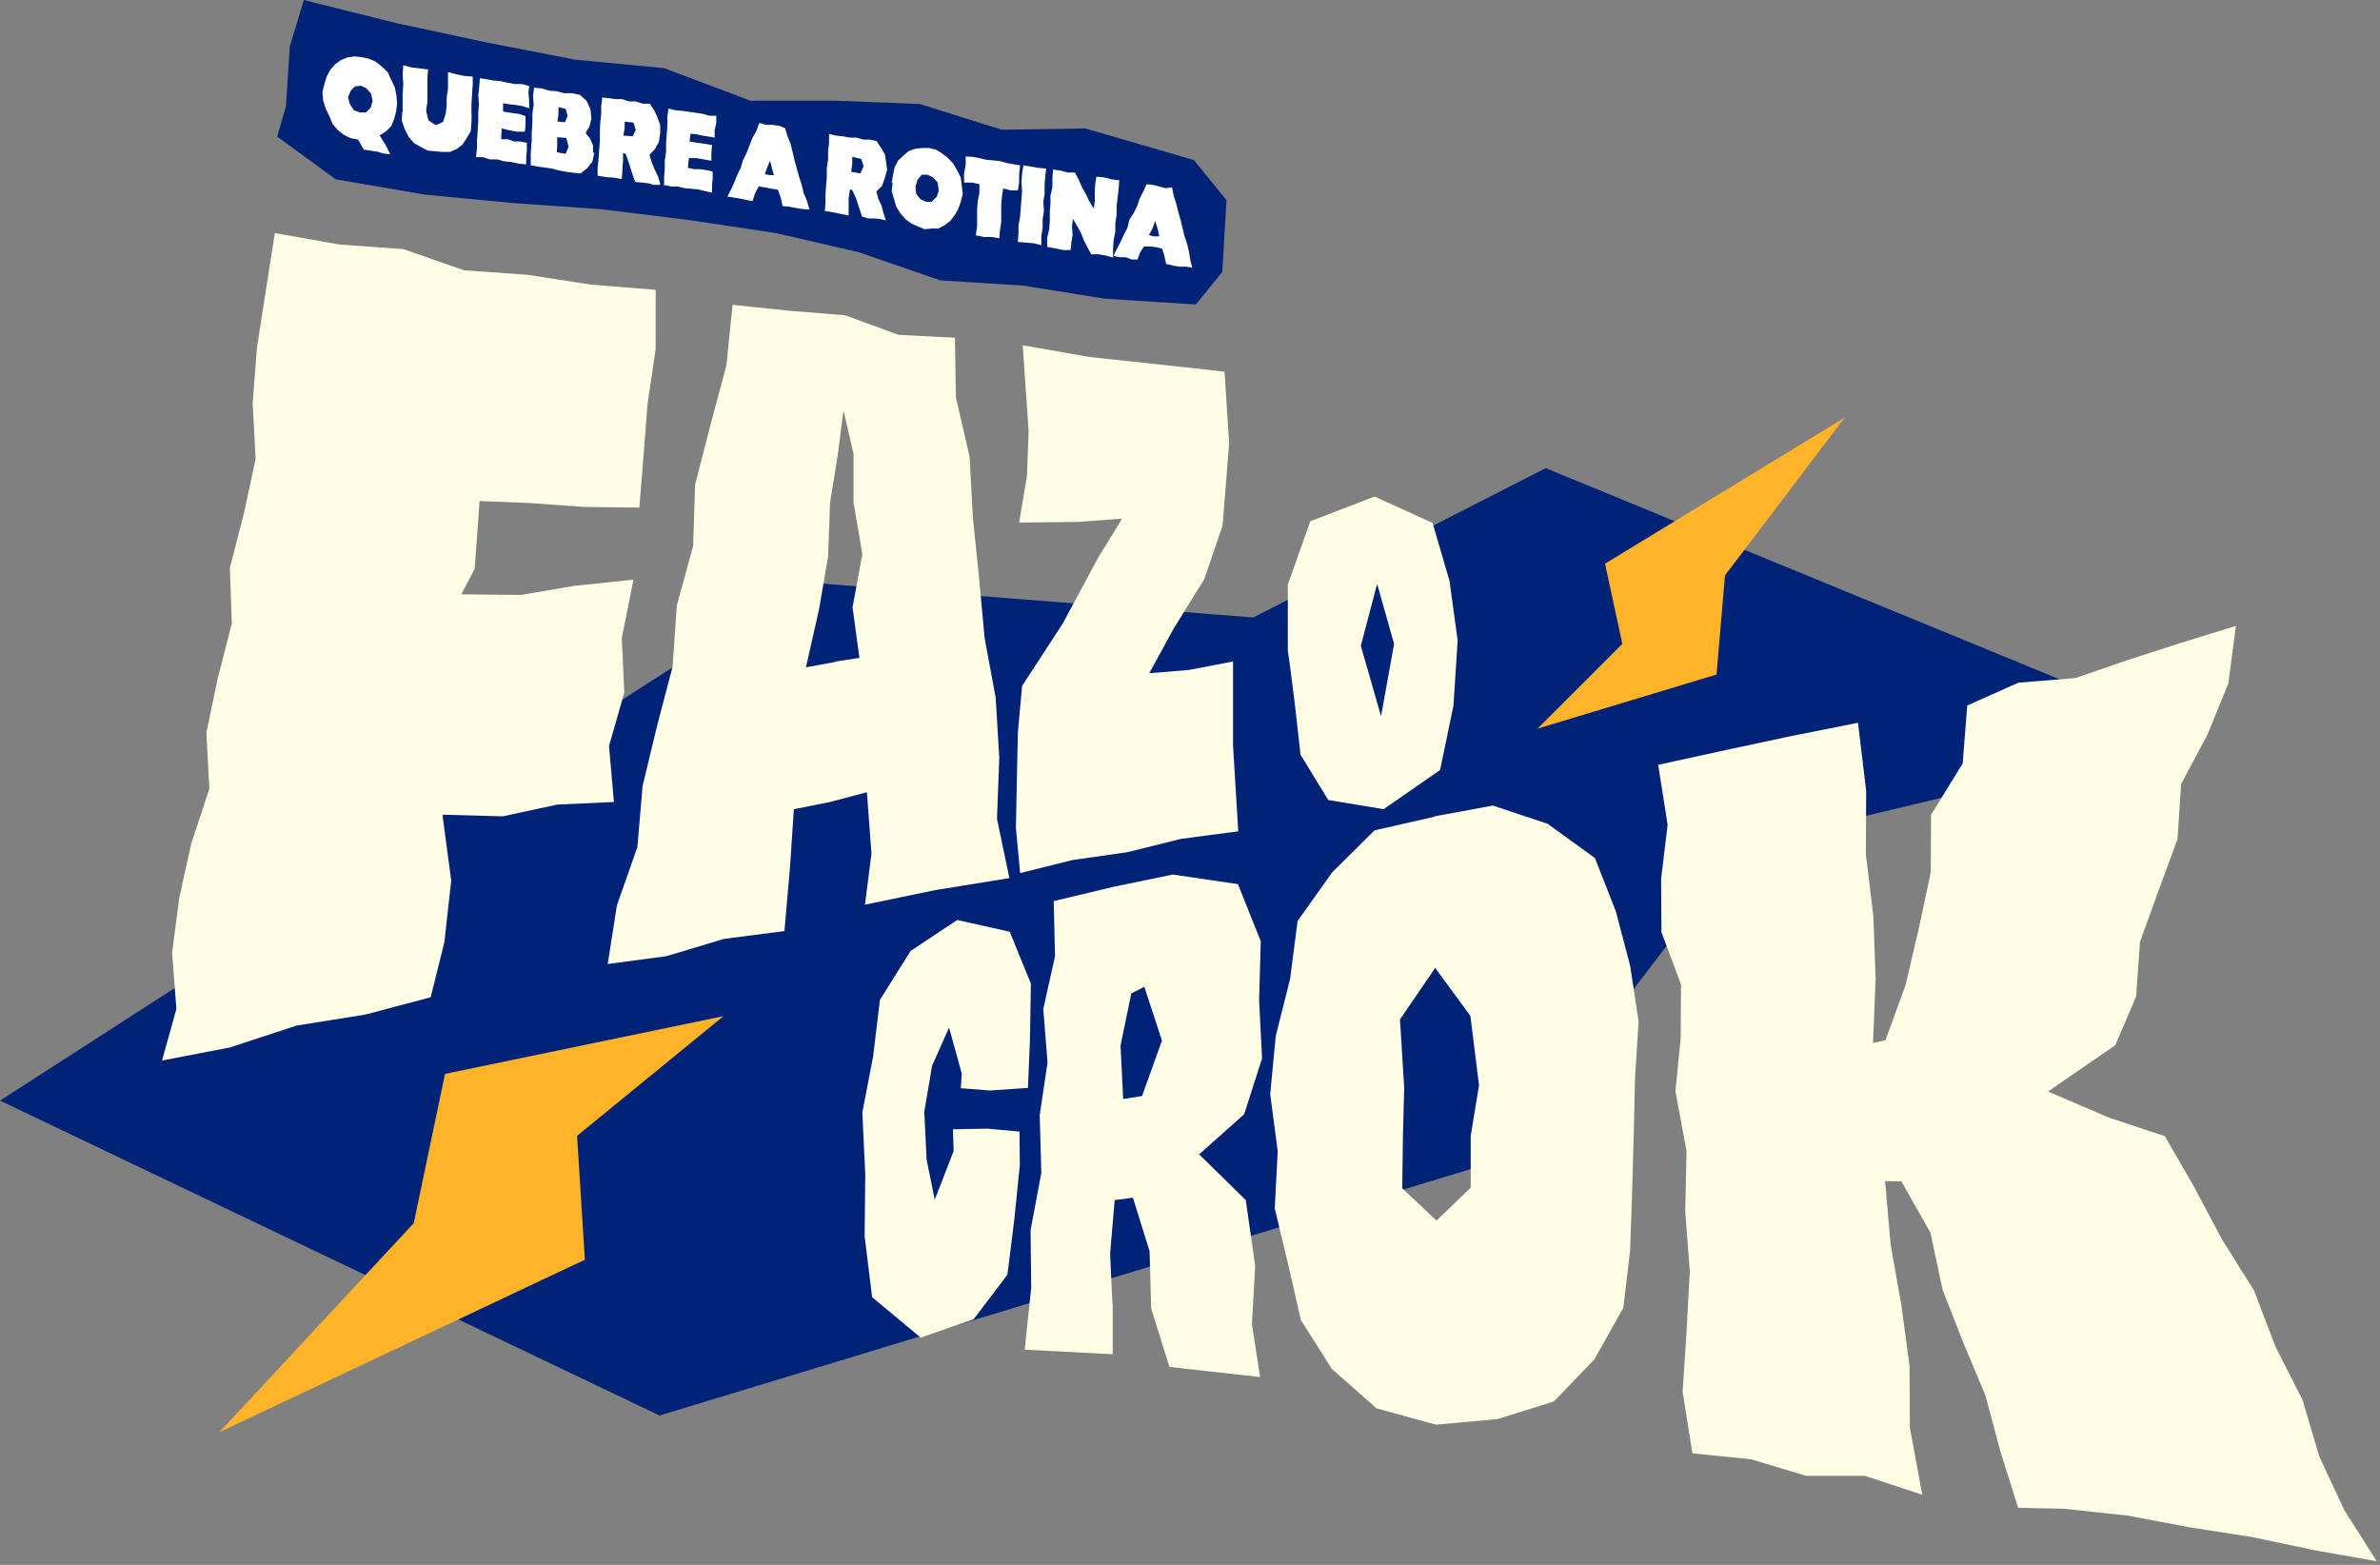
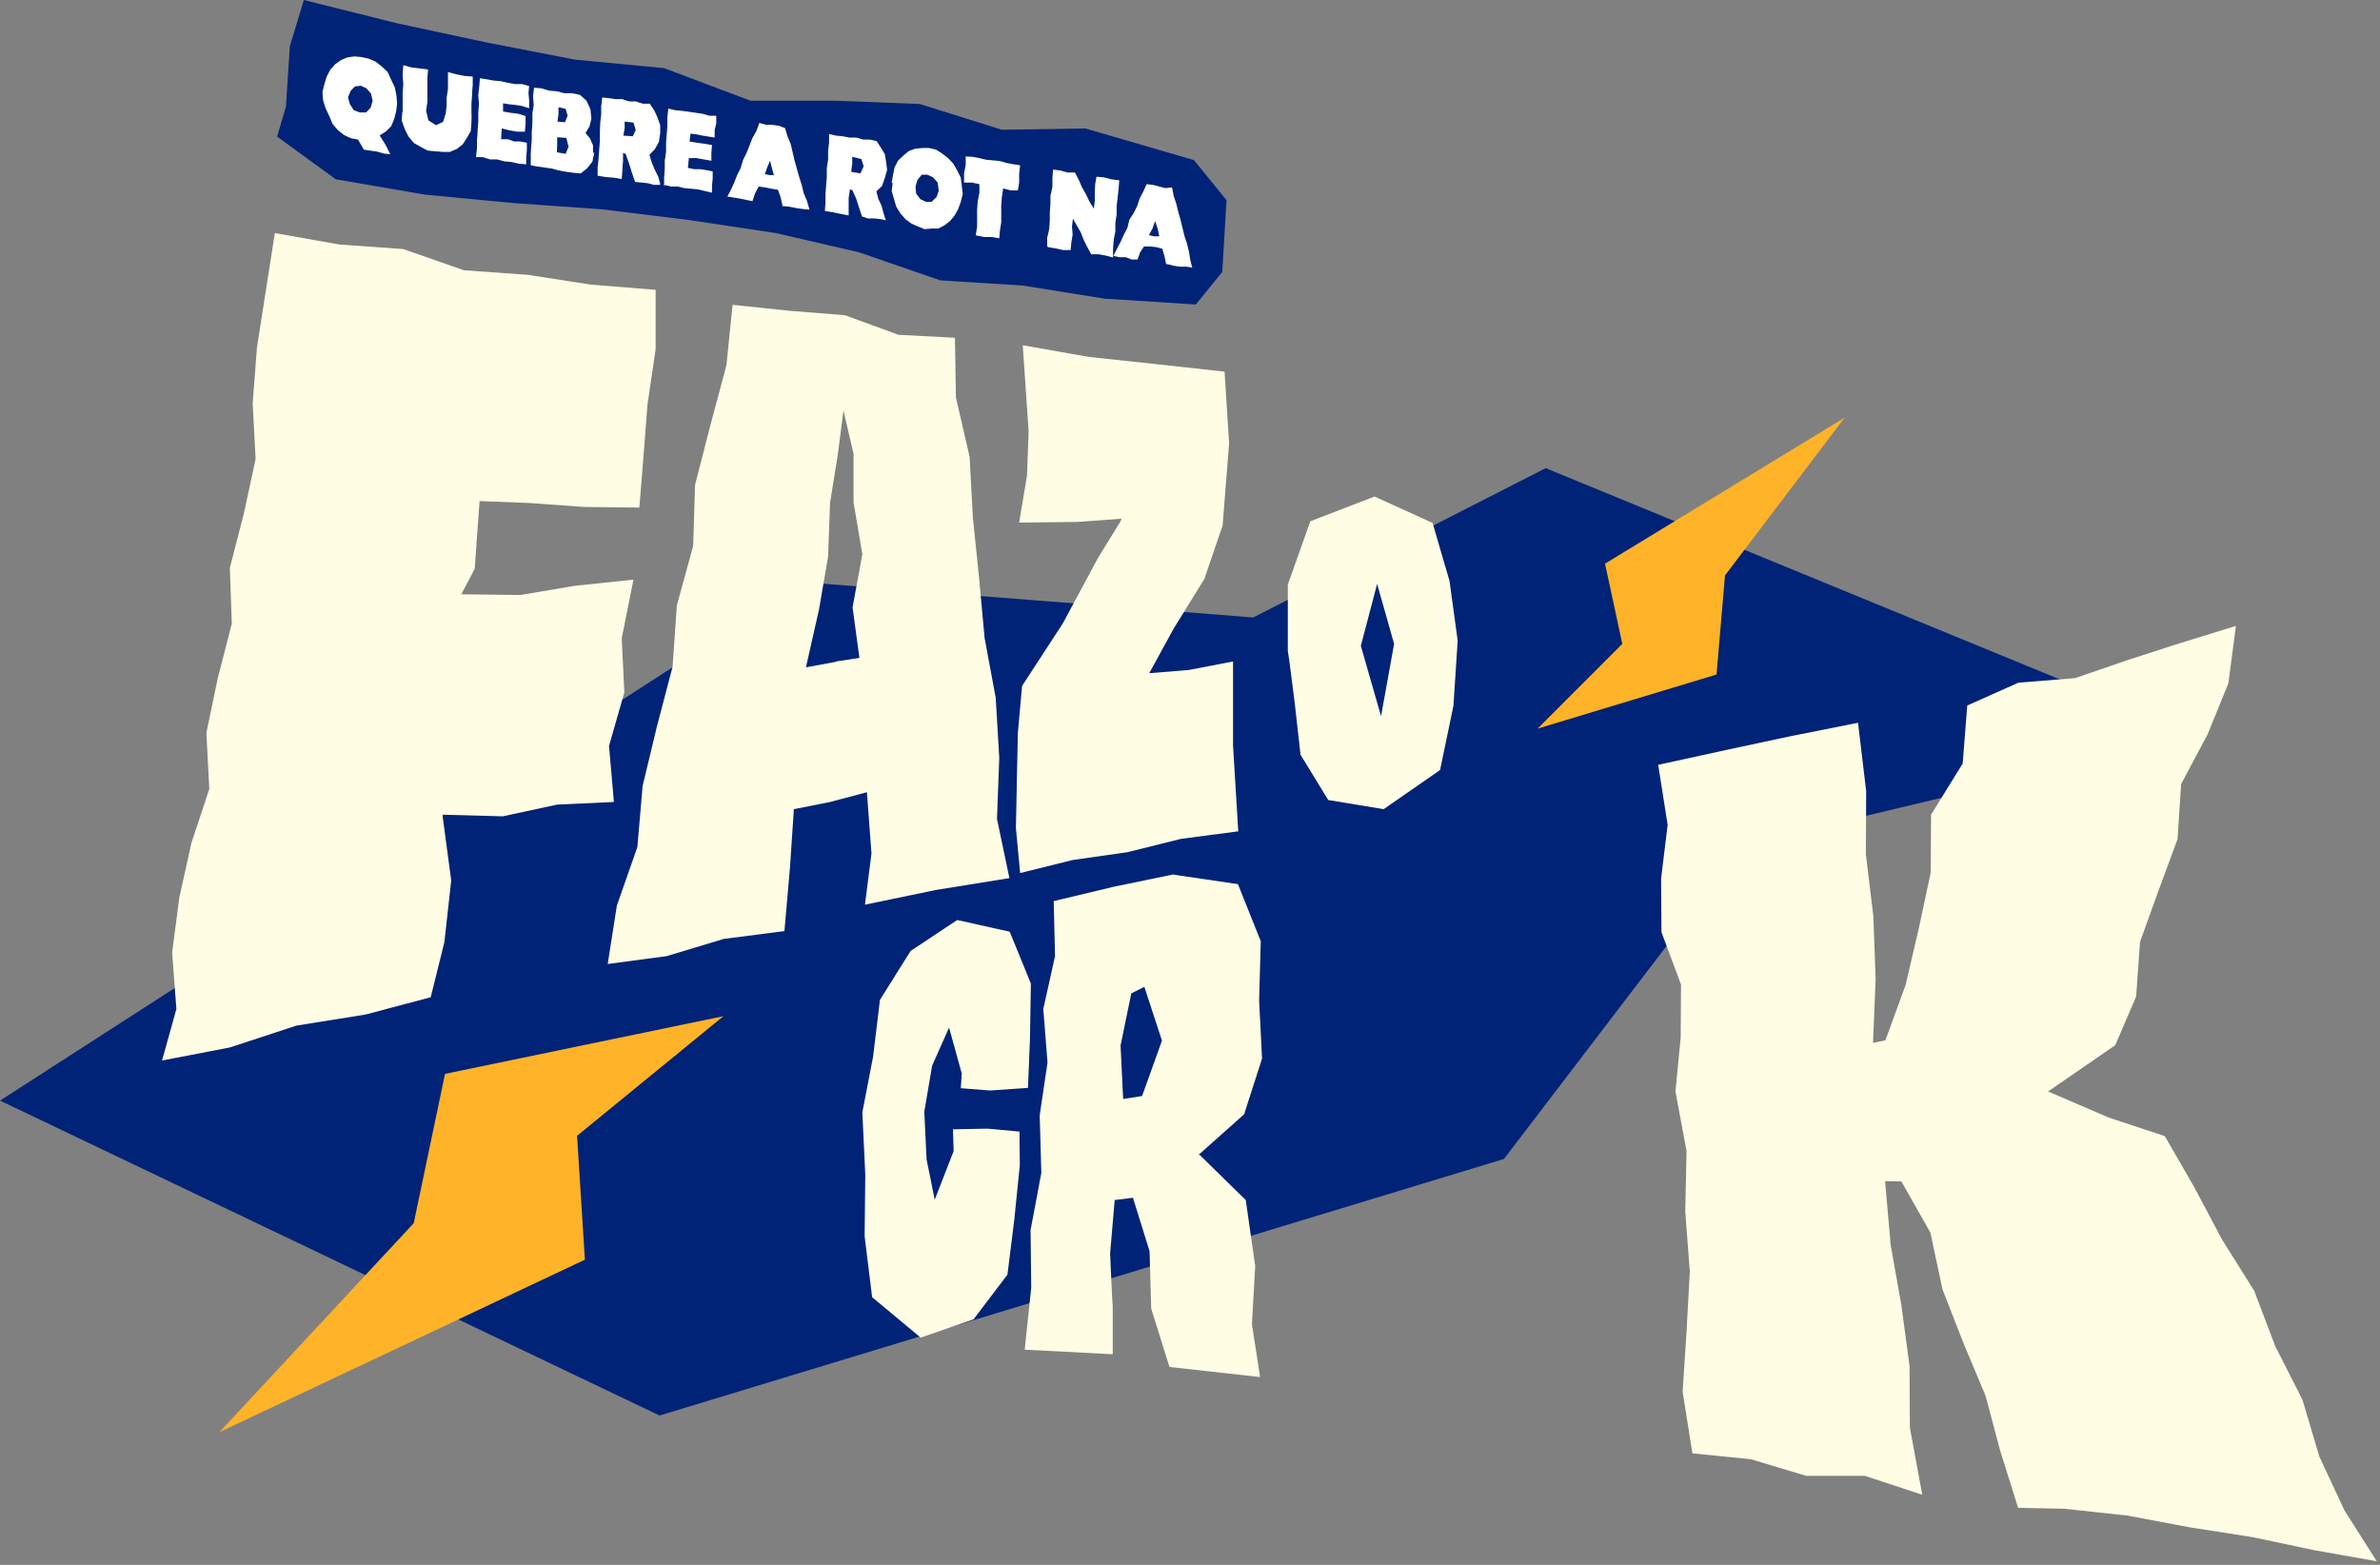
<svg xmlns="http://www.w3.org/2000/svg" id="Layer_1" viewBox="0 0 730 480">
  <rect x="0" y="0" width="730" height="480" fill="#808080" stroke="none" />
  <g>
    <polygon points="202.3 434.2 461.3 355.5 534.8 259.2 674.4 225.9 474.1 143.6 384.4 189.4 246.8 178.6 0 337.6 202.3 434.2" fill="#002377" />
    <g>
      <path d="M424.4,248.2l17.3-12,4.1-19.7,1.3-20-2.5-18.3-5.2-17.8-17.8-8.1-19.7,7.6-6.9,19.4v20.3c.1,0,2.1,15.9,2.1,15.9l1.8,16,8.5,13.9,17,2.8ZM422.4,179.1l5.2,18.4-4,22.2-6.2-21.6,5-19Z" fill="#fffde3" />
      <polygon points="194.3 177.8 176.2 179.7 159.7 182.5 141.5 182.3 145.6 174.5 147.1 153.7 162.5 154.3 179.1 155.5 196.1 155.7 197.4 139.7 198.6 124.1 201.1 107.1 201.1 88.9 181.2 87.3 161.9 84.3 142.3 82.9 123.7 76.4 104.1 75 84.3 71.5 81.4 90 78.8 106.7 77.5 123.7 78.4 140.8 74.8 157.5 70.5 174.2 71.1 191.3 66.8 208 63.3 224.8 64.2 242 58.7 258.6 55 275.3 52.8 292.2 54.1 309.5 49.7 325.3 70.5 321.3 90.9 314.6 112.1 311.2 132.1 305.9 136.3 289 138.4 270.1 135.7 249.9 154.2 250.4 170.9 246.8 188.3 246 186.8 228.8 191.5 212.4 190.7 195.8 194.3 177.8" fill="#fffde3" />
      <path d="M309.6,269.3l-3.8-18.1.7-18.7-1.1-18.5-3.4-18.3-1.7-18.5-1.9-18.5-1-18.6-4.2-18.2-.3-18.3-17.3-.9-16.4-6-17.3-1.4-17.2-1.8-1.9,18.6-4.9,18.3-4.7,18.3-.6,18.8-5,18.2-1.3,18.8-4.8,18.3-4.4,18.3-1.6,18.7-6.3,18-2.8,17.9,18-2.4,17.6-5.3,18.6-2.4,1.7-19.4,1.2-18,11.1-2.2,11.3-3,1.4,18.8-2,15.7,21.7-4.5,22.3-3.6ZM256.4,203l-9.2,1.7,4-17.7,2.8-16.3.6-16.5,2.4-14.9,1.9-14.9-.5.2,3.4,14.6v14.9s2.7,15.9,2.7,15.9l-3,16.3,2.1,15.5-7.2,1.1Z" fill="#fffde3" />
      <polygon points="378.2 228.7 378.2 202.9 364.7 205.5 352.5 206.5 360 192.8 369.4 177.6 375 161.2 377 136 375.6 114 354.7 111.7 334.1 109.5 313.7 105.9 315.5 132.3 315 145.9 312.6 160.3 330.6 160.1 344 159.1 343.7 159.9 336.8 171.1 326 191.2 313.5 210.4 312.2 224.8 311.9 239.2 311.6 254 312.9 267.8 329 263.8 345.8 261.4 362.3 257.3 379.8 255 378.2 228.7" fill="#fffde3" />
      <g>
        <polygon points="302.9 346.2 292.3 346.4 292.5 353.1 286.7 368 284.2 355.6 283.5 341 285.9 326.9 291.1 315.2 295 329.3 294.7 333.8 303.7 334.5 315.3 333.7 315.9 319.2 316.2 301.7 309.7 285.8 293.6 282.2 279.3 291.7 269.9 306.7 267.8 324.1 264.5 341.2 265.4 360.3 265.2 379.2 267.5 397.9 282.4 410.3 298.6 404.7 309 391 311.1 374.2 312.8 357.4 312.7 347.1 302.9 346.2" fill="#fffde3" />
        <path d="M360,268.2l-18.4,3.8-18.4,4.4.4,16.9-3.6,16.2,1.3,16.4-2.4,16.2.5,17.7-3.3,17.5.2,17.7-2,19,27,1.4v-14.7c-.1,0-.8-16.2-.8-16.2l1.4-16.4,5.6-.7,5.1,16.4.5,17.6,5.6,17.9,27.8,3.1-2.5-16.2,1-17.9-2.9-20.2-14.6-14.3.4.2,13.7-12.2,5.5-17.1-.9-17.8.5-18.2-7-17.5-19.7-2.9ZM356.4,319.2l-6.1,17-5.8.9-.8-16.4,3.3-16,4-2,5.4,16.5Z" fill="#fffde3" />
-         <path d="M440.1,250.5l-18.5,4.2-13,12.9-10.6,14.9-2.3,17.8-4.4,17.5-1.7,17.8,2.3,17.5-.9,17.6,4.1,17.1,3.9,17.1,9.5,15,13.7,12.1,18.2,5,18.9-1.7,17.3-5.4,12.4-12.9,8.9-15.8,2.1-17.7.6-17.6.5-17.6.4-17.7,1.1-17.3-2.6-17.1-4.4-16.7-6.4-16.3-14.5-10.5-16.8-5.6-17.9,3.3ZM453.7,332.6l-2.6,15.8v15.9c0,0-10.5,10.1-10.5,10.1l-10.5-9.9.2-15.5.4-15.4-1.3-20.9,10.8-15.8,10.8,14.7,2.6,20.9Z" fill="#fffde3" />
        <polygon points="664 348.5 646.8 342.8 628.2 334.8 648.8 320.6 655.2 305.7 656.4 288.9 662.1 273.1 667.9 257.4 669 240.5 677.1 225.3 683.5 209.6 685.8 192 668.6 197.3 652.5 202.5 636.5 208 619.1 209.4 603.4 216.4 602 234.2 592.3 249.9 592.2 267.6 588.6 284.5 584.5 302.1 578.3 319.1 574.5 319.9 575.3 300.2 574.6 281 572.3 262 572.4 242.7 569.9 221.7 549.3 225.8 529.2 230.1 508.6 234.6 511.5 253 509.5 269.5 509.6 285.9 515.6 302 515.5 318.3 513.9 334.8 517.3 353.1 516.9 371.6 518.3 390 517.3 408.5 516.1 426.9 519.1 445.8 537 447.6 554 452.7 572 452.7 589.6 458.5 585.8 437.9 585.7 419 583.2 400.4 579.9 381.8 578.2 362.3 583.2 362.4 592.1 378.1 595.8 395.5 602.2 411.9 609 428.1 613.5 445 619 462.5 633.2 462.8 652.6 464.9 671.7 468.5 690.9 471.5 709.8 475.5 729 478.9 719.1 463.3 711.4 446.8 706.2 429.3 697.9 413 691.4 395.9 681.6 380.3 673 364.1 664 348.5" fill="#fffde3" />
      </g>
    </g>
    <polygon points="565.8 128.1 492.3 172.9 497.6 197.5 471.6 223.5 526.5 206.9 529.1 176.5 565.8 128.1" fill="#ffb328" />
    <polygon points="67.3 439.3 179.4 386.4 177 348.4 221.9 311.7 136.5 329.4 126.9 375.2 67.3 439.3" fill="#ffb328" />
  </g>
  <g>
    <polygon points="93.2 0 88.9 14.2 87.7 32.7 85 41.9 103 55 130.3 59.7 157.6 62.3 184.6 64.2 211.4 67.5 238 71.5 263.5 77.4 288.4 86 313.8 87.6 338.7 91.6 366.8 93.4 374.9 83.4 376.2 61.4 366.2 49.1 332.9 39.4 307.3 39.8 282.1 31.9 256.3 30.9 230.2 30.9 203.7 20.9 176.4 18.3 149.1 13 121.6 7.1 93.2 0" fill="#002377" />
    <g>
      <path d="M116.6,41.8l1.7,2.7,1.4,2.8-2-.2-2-.6-2.1-.3-2-.3-1.8-3.1-2.2-.4-2.1-1-1.9-1.5-1.6-1.9-1-2.4-1.1-2.3-.8-2.5-.2-2.6.6-2.4.7-2.3,1.1-2.1,1.5-1.7,1.8-1.3,2-.8,2.1-.3,2.2.2,2.2.5,2.1.9,1.9,1.5,1.8,1.7,1.1,2.4,1.1,2.3.5,2.5.2,2.5-.3,2.4-.6,2.3-.9,2.2-1.6,1.6-1.9,1.2ZM106.7,29.7l.6,2.2,1.2,1.9,1.9.7h1.9c0,0,1.4-1.5,1.4-1.5l.6-2.1-.5-2.2-1.4-1.6-1.7-.8-1.8.2-1.3,1.3-.8,1.9Z" fill="#fff" />
      <path d="M123.5,34.3v-2.8s0-2.8,0-2.8l.2-2.8-.2-2.9.2-3,2.6.7,2.5.3,2.5.3-.2,2.5v2.6s0,2.6,0,2.6v2.5c-.1,0-.4,2.5-.4,2.5l.7,2.9,2.3,1.5,2.2-1,.8-2.5.3-2.5v-2.5s.4-2.5.4-2.5v-2.6s0-2.7,0-2.7l2.6.7,2.5.5,2.5.2v2.8c-.1,0-.2,2.8-.2,2.8l-.2,2.8v2.9c.1,0,0,2.8,0,2.8l-.2,2.6-1.2,2.1-1.3,2-1.8,1.4-2.1.9h-2.3c0,0-2.2-.2-2.2-.2l-2.3-.2-2.1-1.1-2.1-1.2-1.7-2-1.2-2.4-.9-2.6.2-2.6Z" fill="#fff" />
      <path d="M146,48.2l.3-2.8v-2.7c.1,0,.2-2.7.2-2.7l.2-2.7v-2.7s.2-2.7.2-2.7l-.2-2.7.3-2.7.2-2.5,2,.3,2.2.4,2.2.2,2.2.5,2.2.4h2.2c0,0,2.1.6,2.1.6l-.2,2.1.2,2.3v2.4c-.1,0-2.2-.7-2.2-.7l-1.9-.3-1.9-.2-2-.3v2.5c0,0,2.3.4,2.3.4l2.4.3,2.2.7v2.4c0,0-.2,2.4-.2,2.4h-2.3s-2.4-.4-2.4-.4l-2.4-.6-.2,3.3h2.1s1.9.7,1.9.7h1.9s2,.4,2,.4v2.3c0,0-.2,2.2-.2,2.2v2.1c-.1,0-2.3-.2-2.3-.2l-2.2-.5-2.2-.2-2.2-.6h-2.2s-2.2-.7-2.2-.7h-2.3Z" fill="#fff" />
      <path d="M182.3,46.8l-.6,2.8-1.6,2-2,1.6-2.2-.2-2.2-.3-2.2-.4-2.2-.6-2.2-.3-2.2-.3-2.1-.4v-2.6c-.1,0,.1-2.6.1-2.6l.2-2.6v-2.7c.1,0,.2-2.7.2-2.7v-2.7c0,0,.4-2.6.4-2.6l-.2-2.7.3-2.6,2.3.2,2.3.7,2.4.2,2.3.6h2.4c0,0,2.4.5,2.4.5l2,1.8,1.2,2.6.3,2.9-.6,2.4-1.2,2,1.4,1.7.9,2.1v2.3ZM171.3,32.9v2.1c0,0-.3,2.3-.3,2.3l2.3.2.8-2-.6-2.1-2.1-.5ZM173.5,47.2l.9-2.2-.7-2.7-2.8-.2v2.4s-.1,2.2-.1,2.2l2.7.5Z" fill="#fff" />
      <path d="M202.4,56.7h-1.8c0,0-1.9-.5-1.9-.5l-1.9-.2-2-.2-1-2.9-.9-2.9-1-2.8-.8-.3v2.7c-.1,0-.2,2.7-.2,2.7l-.2,2.6-2.4-.4-2.5-.2-2.5-.4v-2.8c.1,0,.3-2.7.3-2.7l.2-2.6.2-2.7v-2.7s.1-2.7.1-2.7l.3-2.6v-2.7c.1,0,.3-2.5.3-2.5l2,.2,2.1.3h2.1c0,.1,2.1.7,2.1.7h2.1c0,.1,2.1.7,2.1.7h2.1c0,0,1.4,2.1,1.4,2.1l1,2.2.8,2.3v2.4c0,0-.4,2.7-.4,2.7l-1.2,2.2-1.7,1.8.7,2.3.9,2.2,1.1,2.2.6,2.2ZM191.2,41.6l2.9.2.9-1.9-.7-2.3-2.7-.3v2s-.4,2.3-.4,2.3Z" fill="#fff" />
      <path d="M203.7,57.1v-2.7c0,0,.2-2.6.2-2.6v-2.7c.1,0,.4-2.6.4-2.6v-2.7c0,0,.2-2.6.2-2.6l.2-2.6v-2.7c0,0,.3-2.6.3-2.6l2.1.5,2.1.2,2.1.3,2.1.3,2.1.3,2.1.6h2.1c0,.1,0,2.3,0,2.3l-.5,2.1v2.3c.1,0-1.8-.3-1.8-.3l-1.9-.3-1.9-.4-1.8-.2-.3,2.4,2.3.4,2.3.3,2.3.4-.2,2.4v2.4c0,0-2.3-.4-2.3-.4l-2.3-.4h-2.3c0-.1-.3,3-.3,3l2,.4h1.9c0,0,1.9.3,1.9.3l1.8.4v2.1s-.2,2.2-.2,2.2v2.2c0,0-2.2-.5-2.2-.5l-2.1-.5-2.1-.2-2.1-.2-2.1-.5h-2.1c0-.1-2.2-.5-2.2-.5Z" fill="#fff" />
      <path d="M240,63l-.6-2.6-.8-2.2-1.9-.3-2-.4-2-.3-1.1,2.1-.8,2.4-2-.4-1.9-.4-1.9-.3-1.9-.3,1.1-2.1,1-2.2.9-2.3,1.1-2.2.7-2.4,1.1-2.2.9-2.3.9-2.3,1.2-2.1.9-2.5,2.1.6h2c0,0,2,.3,2,.3l1.8.7.7,2.4,1,2.4.6,2.5.6,2.6.7,2.5.7,2.5.8,2.5.6,2.5,1,2.4.8,2.7-2.2-.2-2-.3-2-.4-2.2-.2ZM234.6,53.4l1.4.3h1.4c0,.1-.6-2-.6-2l-.6-2.4-.9,2.1-.7,2Z" fill="#fff" />
      <path d="M271.8,67.6l-1.8-.4-1.9-.2h-1.9c0,0-1.8-.6-1.8-.6l-.9-2.7-.9-2.8-1.2-2.6-.7-.2-.4,2.6v2.6s0,2.8,0,2.8l-2.5-.5-2.4-.5-2.4-.4.2-2.5v-2.7c0,0,.2-2.6.2-2.6l.2-2.6v-2.7s.4-2.6.4-2.6v-2.7s.3-2.6.3-2.6v-2.6c0,0,2.1.5,2.1.5l2.1.2,2.1.4h2.1c0,0,2,.6,2,.6h2.1c0,0,2.1.5,2.1.5l1.3,2,1.2,2,.4,2.4.3,2.4-.7,2.5-.9,2.5-1.7,1.6.6,2.3,1,2.1.6,2.3.7,2.2ZM261.1,52.7l2.8.5,1-2.2-.7-2.2-2.8-.7v2.3c-.1,0-.3,2.3-.3,2.3Z" fill="#fff" />
      <path d="M273.5,56.1l.4-2.4.5-2.4,1.1-2.1,1.6-1.5,1.7-1.4,2-.7,2.1-.2h2.1s2.1.5,2.1.5l1.9,1.2,1.8,1.4,1.6,1.7,1.2,2.1,1.1,2.2.3,2.5.3,2.5-.6,2.4-.8,2.2-1.1,2-1.4,1.7-1.7,1.3-1.9,1h-2.1s-2.1.2-2.1.2l-2-.8-2-.9-1.8-1.3-1.6-1.8-1.3-2.1-.7-2.4-.7-2.4.3-2.5ZM287.9,58.3l-.3-2.3-1.4-1.6-1.7-.8h-1.8c0,0-1.3,1.6-1.3,1.6l-.6,2,.2,2.2,1.3,1.7,1.7.8h1.8c0-.1,1.5-1.5,1.5-1.5l.7-2.1Z" fill="#fff" />
      <path d="M299.3,72.1l.4-2.6v-2.6c0,0,0-2.6,0-2.6l.2-2.6.5-2.5v-2.7c.1,0-2.3-.5-2.3-.5h-2.4c0-.1,0-2.8,0-2.8l.5-2.6v-2.6c0,0,2.1.1,2.1.1l2.1.4,2.1.5,2.1.2,2.1.2,2.1.6,2.1.4,2,.3-.3,2.6v2.7s-.4,2.4-.4,2.4h-2.2s-2.3-.6-2.3-.6l-.4,2.6-.2,2.6v2.6s0,2.6,0,2.6l-.4,2.5-.2,2.4-2.3-.4h-2.4s-2.4-.5-2.4-.5Z" fill="#fff" />
-       <path d="M312.2,74.2l.2-2.7v-2.6c.1,0,.5-2.6.5-2.6l.2-2.6.2-2.6.2-2.6-.2-2.7.2-2.6.4-2.5,2.3.4,2.4.4,2.3.2-.3,2.5-.2,2.6v2.6s-.4,2.6-.4,2.6l.2,2.7-.4,2.6v2.6s-.4,2.6-.4,2.6v2.7c-.1,0-2.5-.6-2.5-.6l-2.4-.2-2.5-.2Z" fill="#fff" />
      <path d="M321.2,75.5v-2.7c.1,0,.6-2.5.6-2.5l.2-2.6v-2.6c0,0,.2-2.6.2-2.6v-2.6c.1,0,.6-2.6.6-2.6v-2.7c0,0,.2-2.6.2-2.6l2.2.3,2.2.6h2.3s1.2,2.3,1.2,2.3l1,2.3,1.2,2.1,1.1,2.3,1.3,2.1.3-2.4v-2.5s.1-2.5.1-2.5l.4-2.4,2.3.2,2.3.6,2.4.3-.2,2.7-.3,2.6-.3,2.6v2.6c0,0-.4,2.6-.4,2.6v2.6c0,0-.5,2.6-.5,2.6l-.2,2.6v2.8c0,0-2.2-.6-2.2-.6l-2.2-.4h-2.3s-1.2-2.2-1.2-2.2l-1.1-2.2-.9-2.3-1.2-2.1-1.2-2.1-.3,2.4.2,2.5-.4,2.4-.2,2.3h-2.3c0,0-2.3-.5-2.3-.5l-2.4-.4Z" fill="#fff" />
      <path d="M357.7,81.1l-.5-2.4-.7-2.4-1.9-.5-1.9-.2h-1.8s-1.2,1.8-1.2,1.8l-.8,2.2h-1.8s-1.8-.7-1.8-.7h-1.9c0,0-1.9-.4-1.9-.4l1.1-2.2,1.1-2.1,1-2.2,1.1-2.1.6-2.5,1.3-2,1.1-2.2.8-2.4,1.1-2.1,1-2.2,1.9.2,1.9.5,1.9.5,2.1-.2.5,2.6.8,2.4.6,2.5.7,2.4.6,2.5.6,2.5.8,2.4.6,2.5.4,2.5.6,2.3-1.8-.3h-2c0,0-2-.3-2-.3l-1.9-.5ZM352.4,72.1l1.5.4h1.7c0,.1-.5-2.3-.5-2.3l-.8-2.4-.8,2.3-1.1,2Z" fill="#fff" />
    </g>
  </g>
</svg>